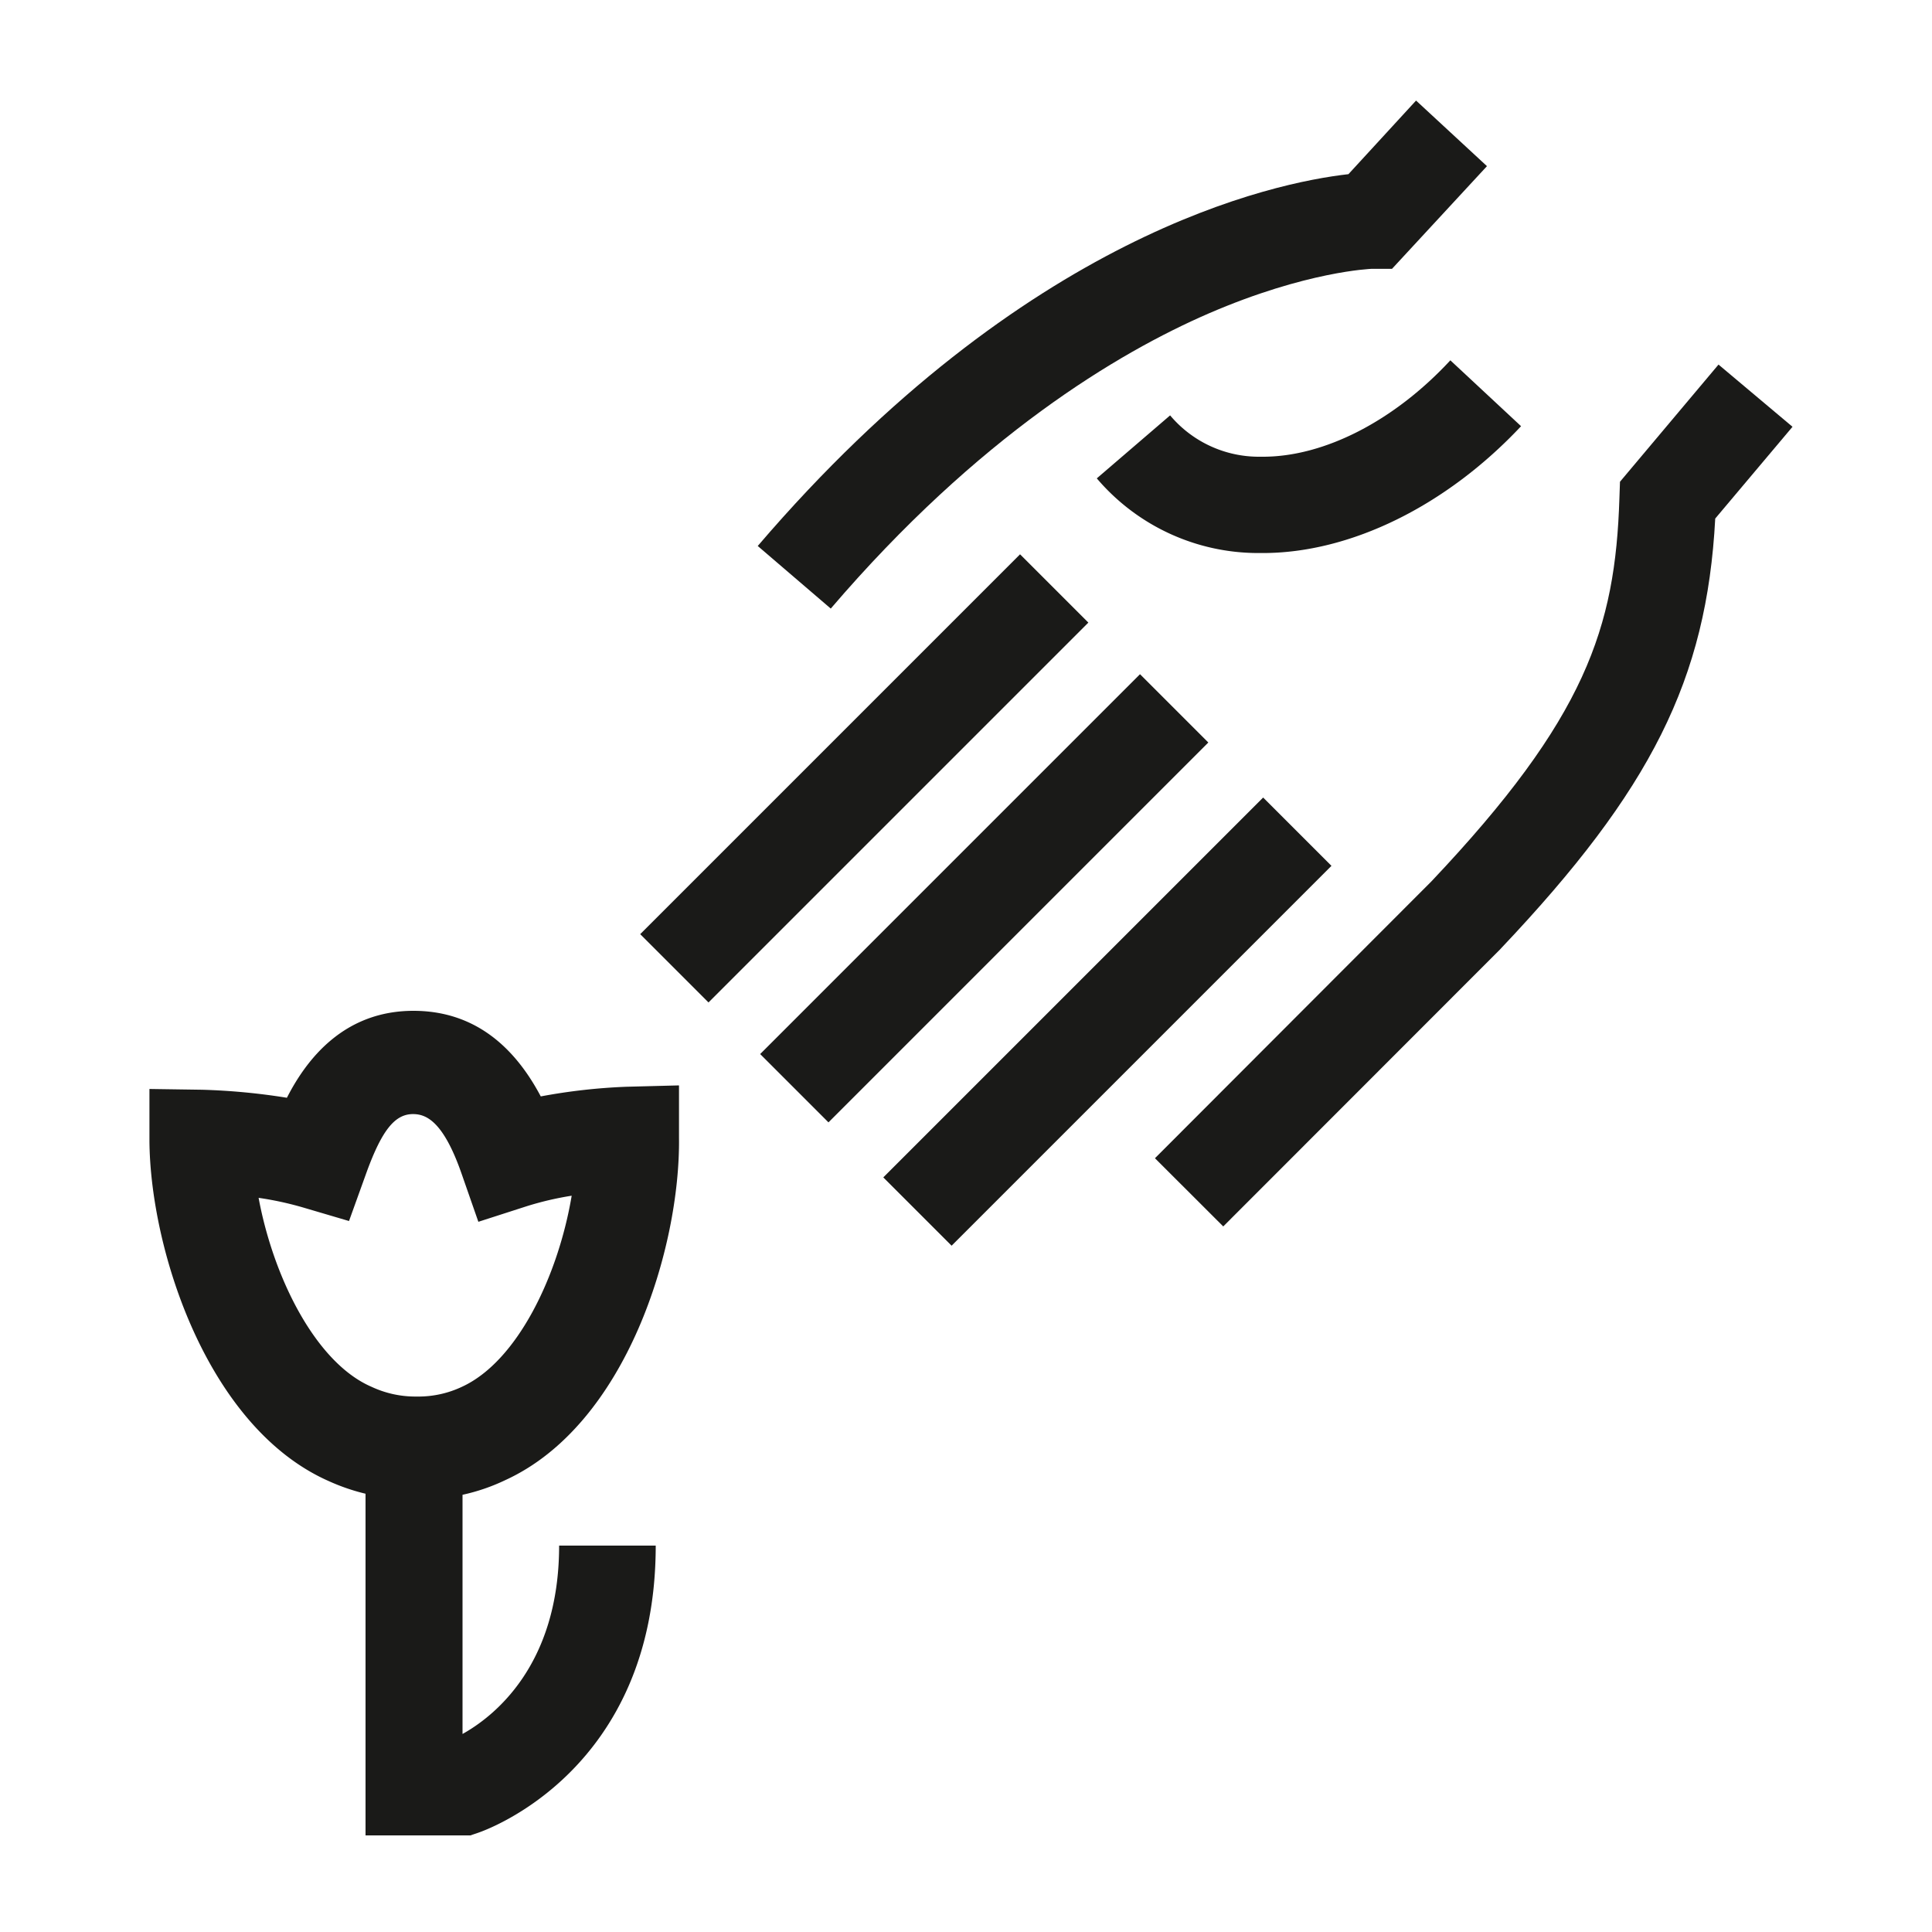
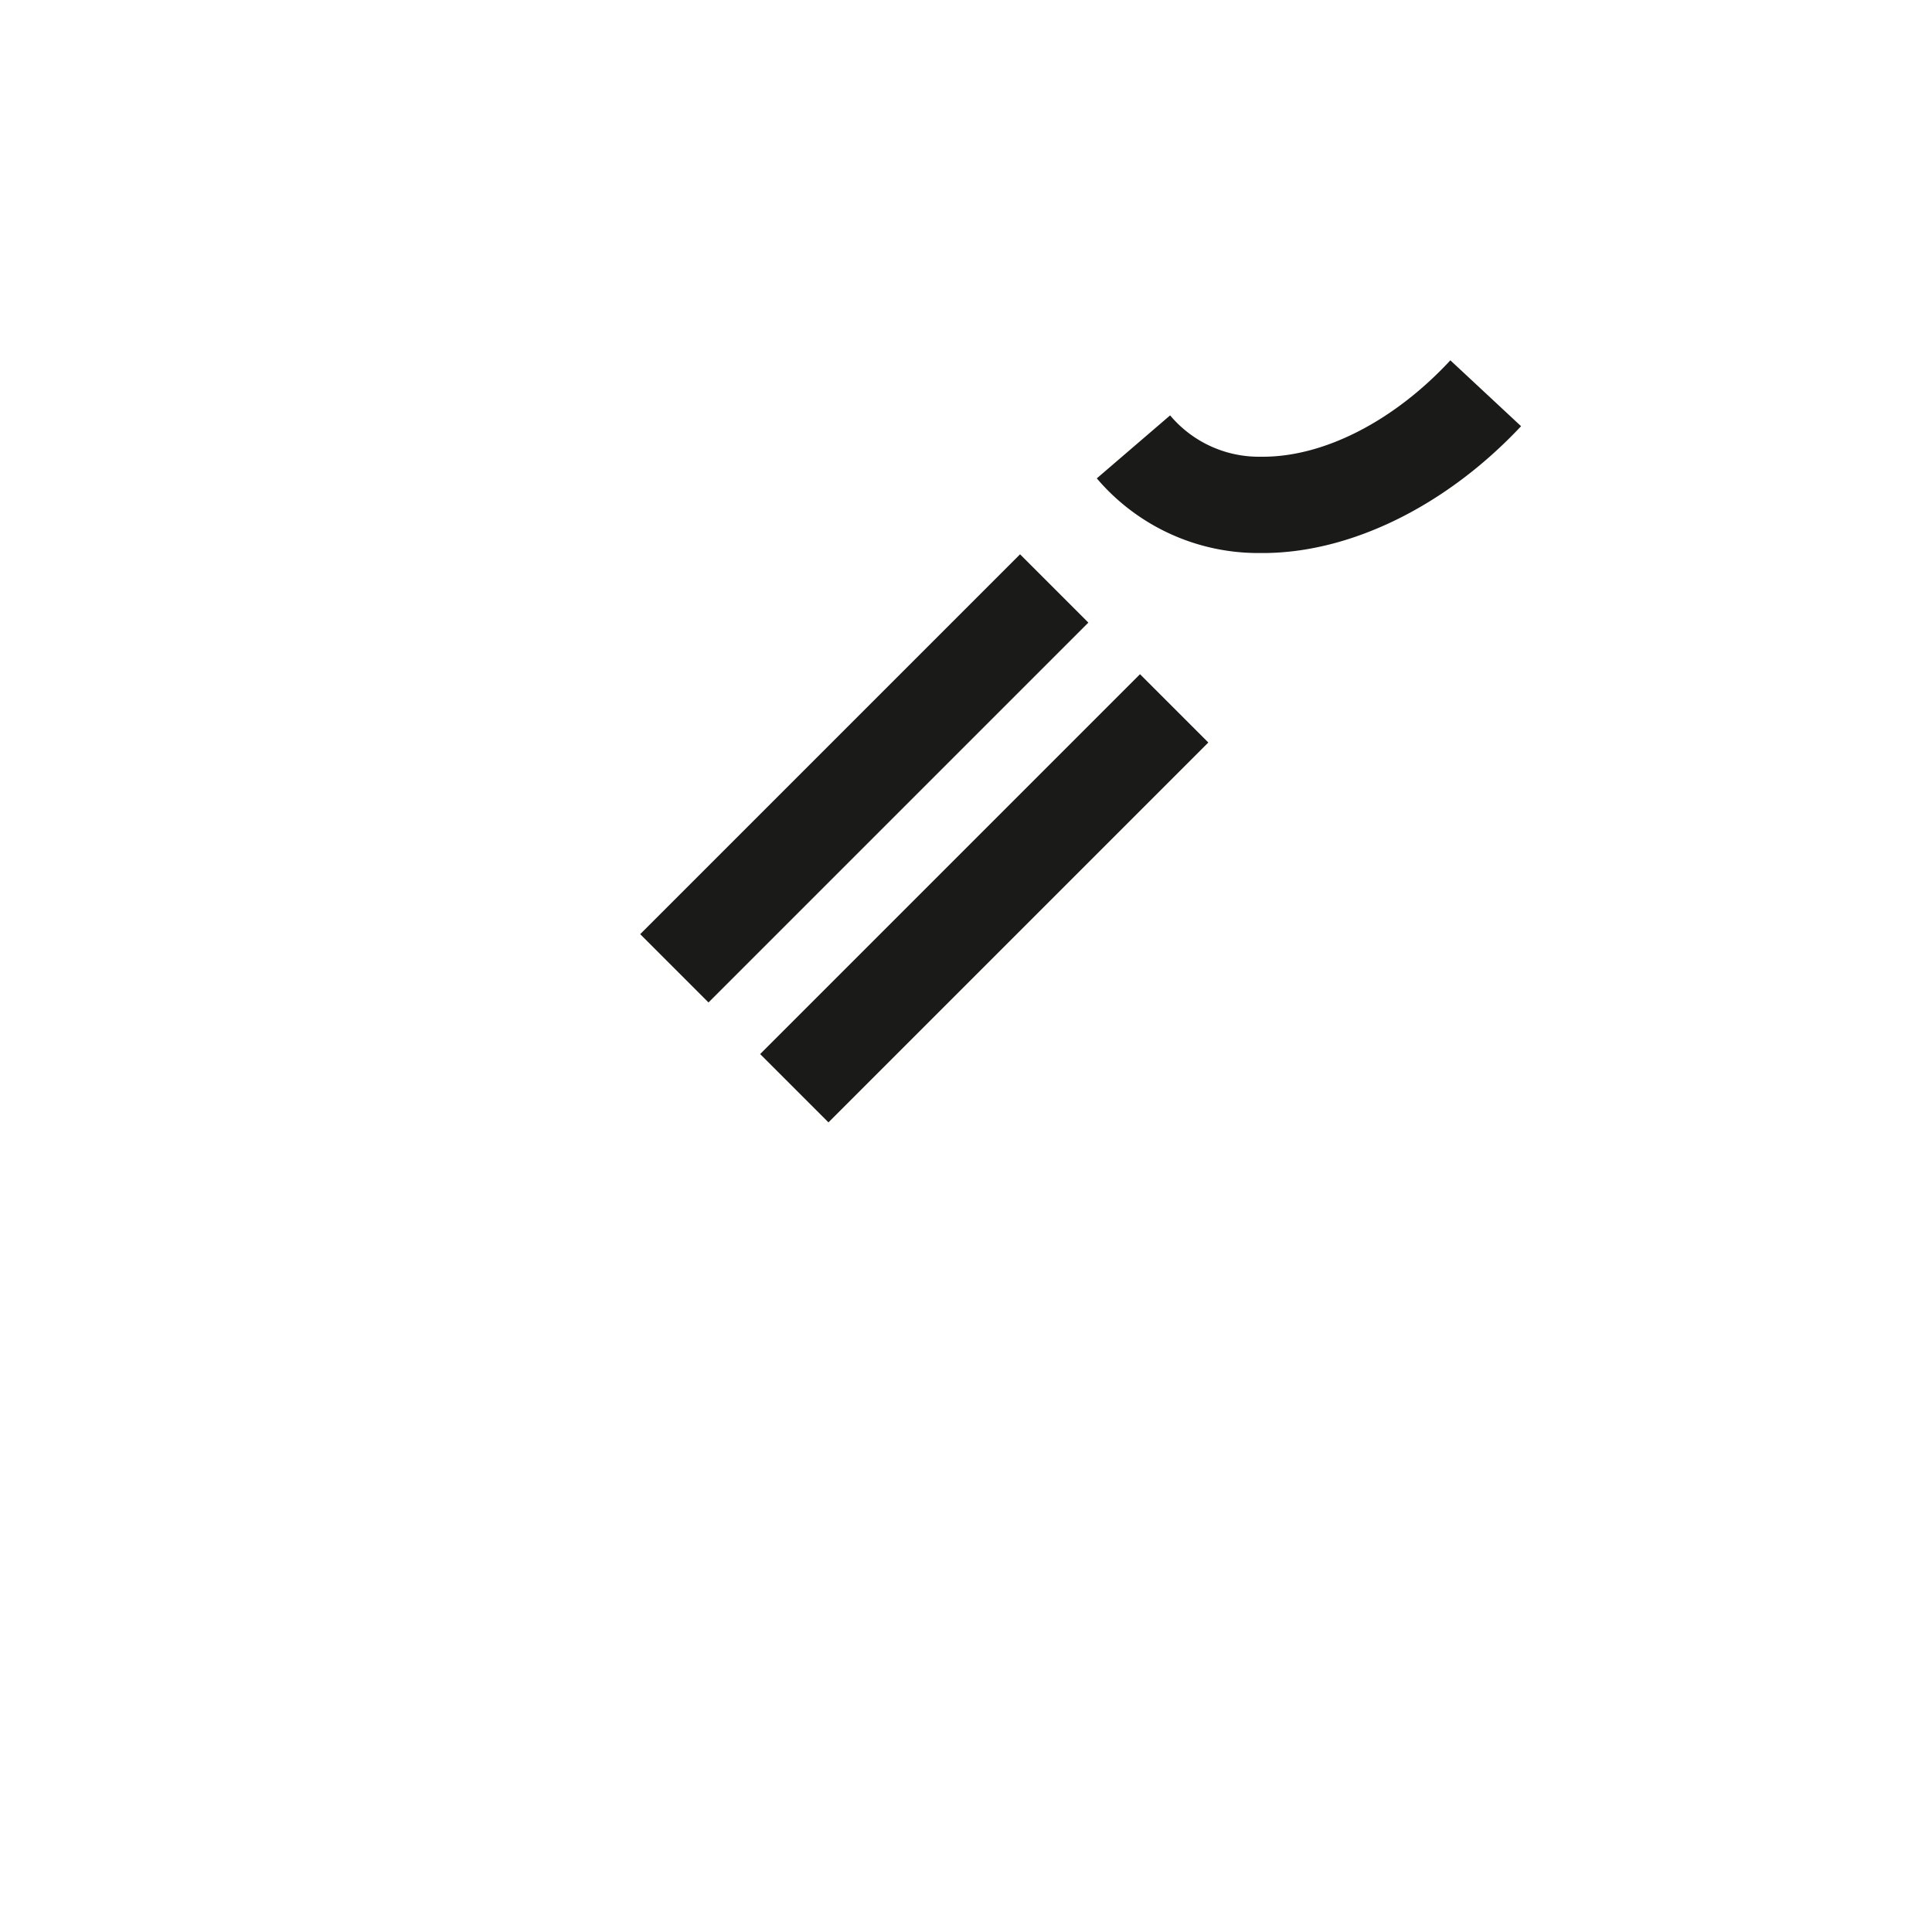
<svg xmlns="http://www.w3.org/2000/svg" id="Ebene_1" data-name="Ebene 1" viewBox="0 0 200 200">
  <defs>
    <style>.cls-1{fill:#1a1a18;}</style>
  </defs>
  <rect class="cls-1" x="61.66" y="75.58" width="55.61" height="10" transform="translate(-30.77 86.86) rotate(-45)" />
  <rect class="cls-1" x="74.08" y="87.99" width="55.61" height="10" transform="translate(-35.91 99.28) rotate(-45)" />
-   <rect class="cls-1" x="86.83" y="100.75" width="55.61" height="10" transform="translate(-41.2 112.04) rotate(-45)" />
-   <path class="cls-1" d="M177.9,37.74,167.7,49.87l-.06,1.73c-.43,13.38-3.46,22.73-19.47,39.65L119.56,119.9l7.07,7.06L155.3,98.27l.09-.1c15.52-16.39,21.29-27.84,22.17-44.49l8-9.5Z" />
-   <path class="cls-1" d="M125.12,32.45c10.15-4.39,16.8-4.61,16.84-4.62l2.14,0,9.83-10.63-7.34-6.79-7,7.62c-7.7.87-33.49,6.17-61.15,38.49L86,63C101.28,45.15,115.71,36.53,125.12,32.45Z" />
-   <path class="cls-1" d="M52.29,153.23c12.62-5.76,18.14-24.2,18-35.45l0-5.42-5.42.14a60.71,60.71,0,0,0-8.89,1c-3.11-5.88-7.53-8.86-13.18-8.86-7.2,0-11.06,5-13.1,9a67.11,67.11,0,0,0-8.77-.83l-5.46-.08,0,5.46c.11,11.25,6,29.6,18.58,35.14a21,21,0,0,0,3.79,1.3V190H48.69l.77-.26c.75-.25,18.42-6.4,18.42-29.74h-10c0,12.46-6.82,17.73-10,19.5V154.74A20.16,20.16,0,0,0,52.29,153.23ZM26.77,124a33.59,33.59,0,0,1,4.61,1l4.75,1.4L38,121.21c1.56-4.23,2.89-5.88,4.75-5.88,1.35,0,3.14.71,5.05,6.22l1.72,4.93,5-1.61a32.4,32.4,0,0,1,4.66-1.09c-1.4,8.32-5.64,17.17-11.38,19.79a10.53,10.53,0,0,1-4.43,1H43a10.69,10.69,0,0,1-4.52-1C32.71,141.1,28.31,132.3,26.77,124Z" />
  <path class="cls-1" d="M130.74,47.28h-.33A12,12,0,0,1,121.13,43l-7.59,6.52a21.94,21.94,0,0,0,16.67,7.73h.51c9.09,0,19-4.88,26.74-13.13l-7.32-6.82C144.32,43.58,137.09,47.28,130.74,47.28Z" />
</svg>